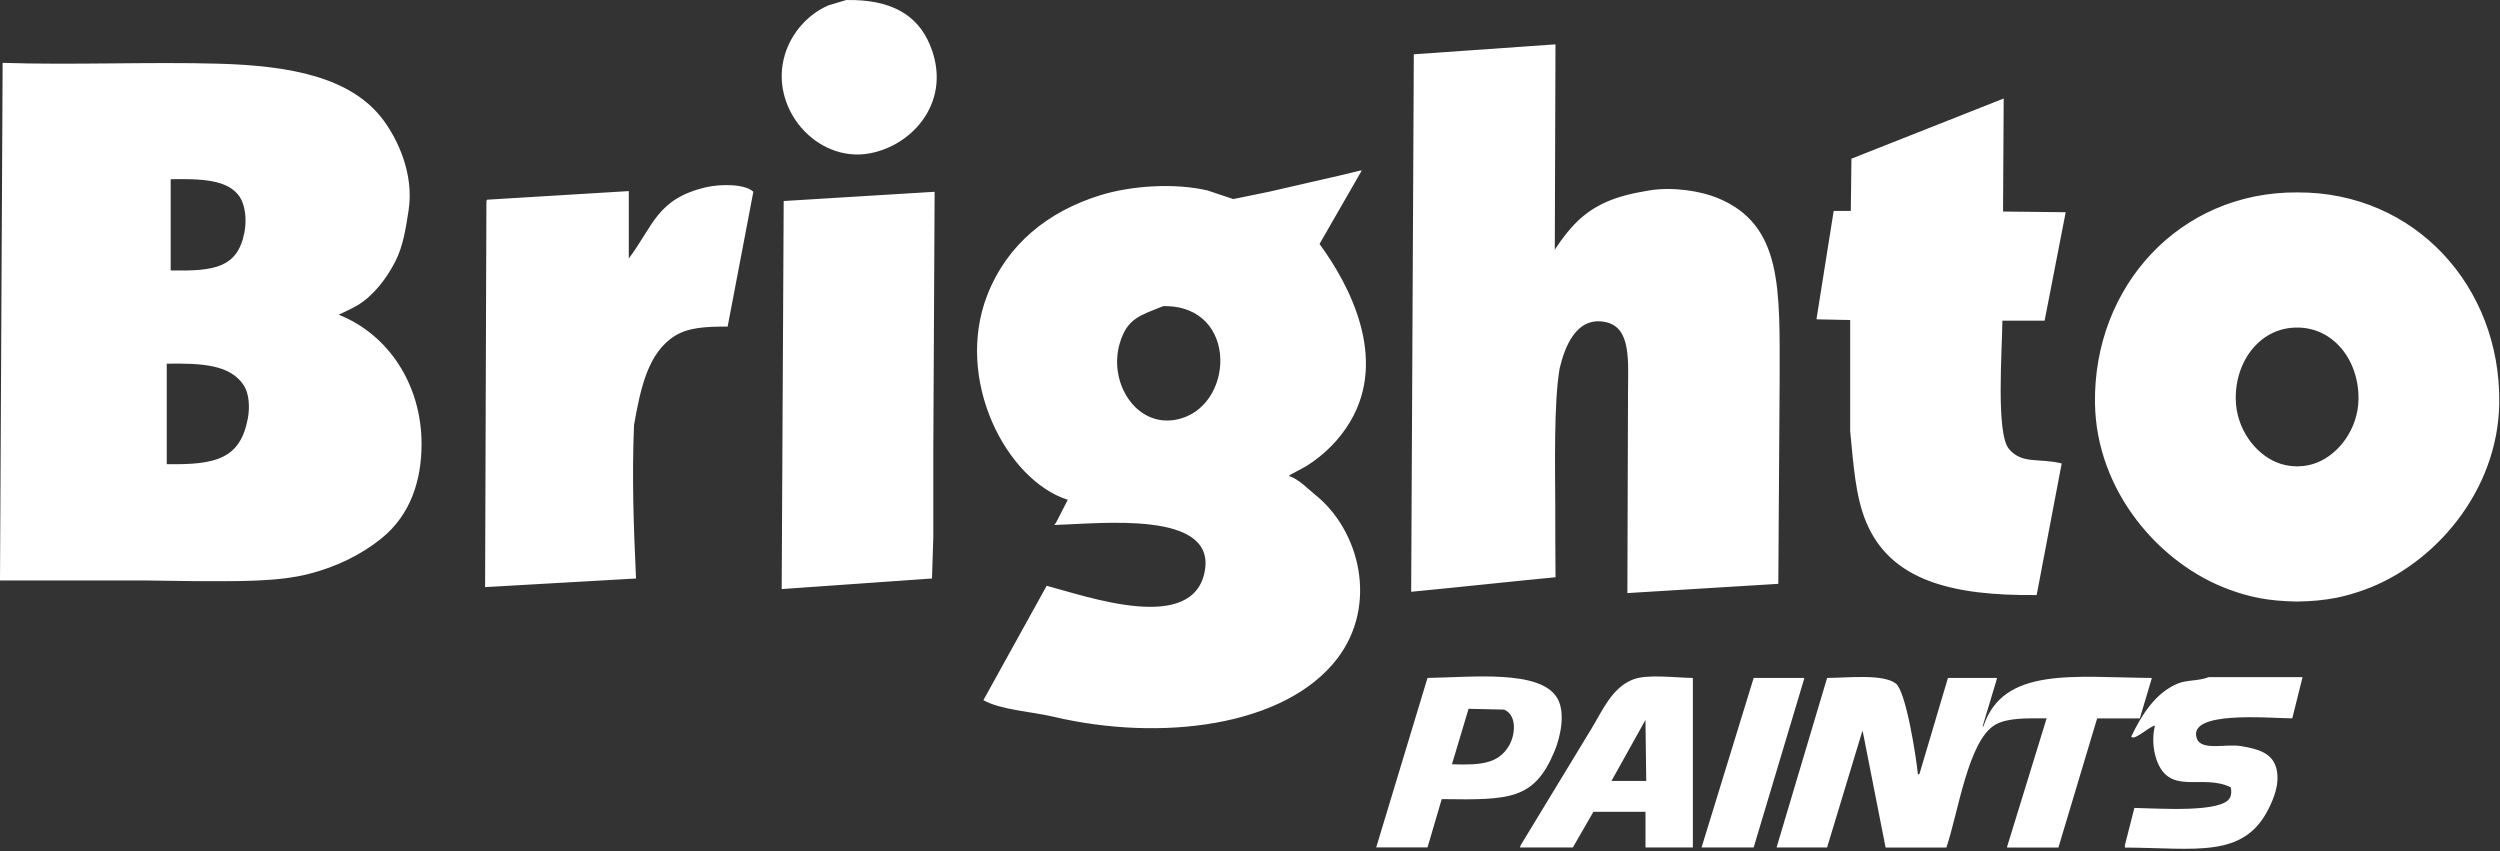
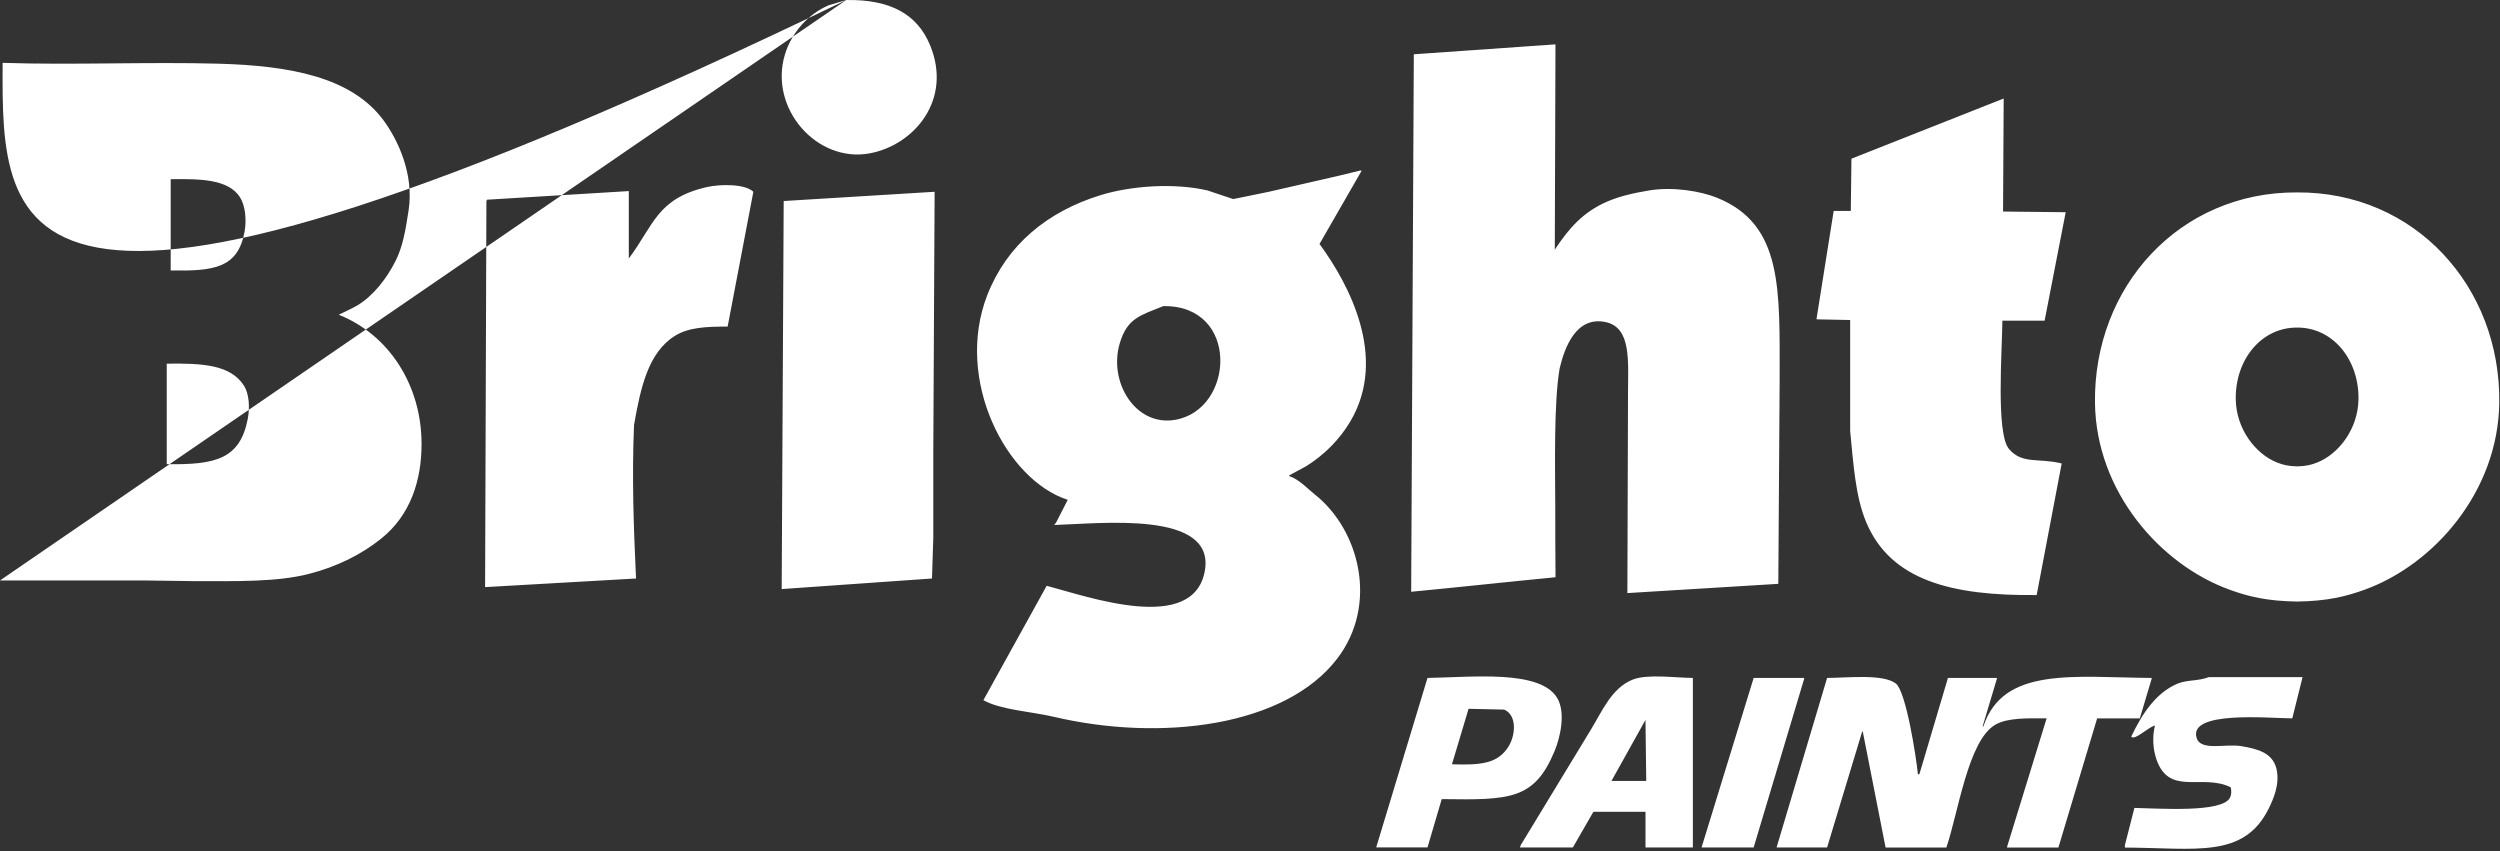
<svg xmlns="http://www.w3.org/2000/svg" width="517" height="176" viewBox="0 0 517 176" fill="none">
  <rect x="0" y="0" width="517" height="176" fill="#333333" stroke="none" />
-   <path d="M321.672 9.173C321.628 23.345 321.584 37.518 321.53 51.69C321.574 51.603 321.617 51.504 321.672 51.417C324.482 47.199 327.369 43.866 332.305 41.714C334.908 40.577 337.861 39.911 341.031 39.386C345.988 38.567 351.697 39.528 355.074 40.894C368.769 46.434 368.028 59.82 368.028 78.767C367.941 92.754 367.843 106.751 367.755 120.738C357.351 121.372 346.947 122.016 336.543 122.65C336.586 108.893 336.63 95.125 336.673 81.368C336.673 74.823 337.436 67.742 332.043 66.606C325.877 65.305 323.524 72.004 322.532 76.189C321.301 83.28 321.606 96.852 321.628 104.632C321.639 109.199 321.628 114.75 321.682 119.372C311.278 120.377 302.236 121.383 291.831 122.377C292.017 85.334 292.191 48.281 292.376 11.227C302.149 10.539 311.91 9.861 321.682 9.173H321.672ZM414.09 66.321C414.046 72.528 412.739 89.651 415.452 92.841C418.186 96.076 421.64 94.655 426.357 95.846C424.636 104.916 422.903 113.985 421.182 123.055C403.686 123.24 390.928 120.082 385.884 107.877C383.694 102.566 383.291 96.01 382.616 89.148V66.179C380.295 66.136 377.985 66.092 375.665 66.037V65.895C376.841 58.465 378.029 51.035 379.206 43.615H382.746C382.79 40.02 382.833 36.414 382.877 32.819C393.368 28.678 403.871 24.526 414.362 20.373C414.319 28.164 414.275 35.955 414.231 43.746C418.546 43.79 422.86 43.834 427.185 43.888C425.736 51.362 424.276 58.836 422.827 66.311H414.101L414.09 66.321ZM475.045 124.399C468.78 124.311 464.935 123.35 461.111 121.962C446.752 116.782 433.482 101.681 433.242 83.335C432.916 59.317 450.663 39.66 475.045 39.791C499.427 39.648 517.174 59.317 516.847 83.335C516.596 101.681 503.327 116.782 488.979 121.962C485.155 123.339 481.309 124.311 475.045 124.399ZM475.045 67.742C467.636 67.698 462.254 74.364 462.353 82.515C462.429 88.744 466.46 93.858 470.818 95.617C471.983 96.087 473.149 96.414 475.045 96.447C476.951 96.414 478.117 96.087 479.272 95.617C483.63 93.858 487.66 88.733 487.737 82.515C487.835 74.364 482.442 67.698 475.045 67.742ZM175.01 0.005C184.226 -0.148 189.706 3.01 192.321 9.304C197.038 20.636 189.02 30.055 179.781 31.727C168.876 33.693 158.929 22.351 162.339 11.216C163.734 6.671 167.176 2.89 171.338 1.098C172.569 0.737 173.789 0.366 175.02 0.005H175.01ZM0 120.039C0.185 84.362 0.36 48.674 0.545 12.998C14.795 13.478 30.875 12.768 45.245 13.172C59.931 13.588 72.699 15.915 79.323 24.897C82.21 28.82 85.664 35.933 84.498 43.495C83.877 47.56 83.321 50.969 81.774 54.018C79.977 57.569 77.21 61.197 73.865 63.174C72.645 63.896 71.316 64.453 70.052 65.087C70.052 65.043 70.052 65.13 70.052 65.087C80.336 69.162 87.2 79.565 87.178 91.88C87.167 99.201 84.988 106.478 78.778 111.428C74.715 114.674 69.714 117.187 63.918 118.673C57.273 120.388 48.884 120.181 40.473 120.181C36.932 120.137 33.381 120.093 29.84 120.039H0ZM281.188 35.278H281.602C278.693 40.337 275.784 45.396 272.875 50.455C279.096 58.935 286.994 73.97 279.281 87.094C277.048 90.896 273.856 94.065 270.151 96.393C268.975 97.026 267.787 97.671 266.611 98.305V98.447C268.735 99.19 270.304 100.982 271.927 102.271C281.198 109.647 285.055 125.043 276.557 136.178C265.815 150.252 240.093 153.475 217.814 148.209C213.576 147.203 206.767 146.777 203.368 144.788C207.726 136.91 212.094 129.021 216.452 121.142C224.852 123.339 246.881 131.261 249.169 117.995C251.315 105.495 227.608 108.292 218.086 108.565V108.423C218.174 108.336 218.272 108.237 218.359 108.15C219.176 106.555 219.993 104.959 220.81 103.364C208.085 99.277 197.332 78.516 204.185 60.989C208.238 50.619 216.616 43.735 227.63 40.348C233.949 38.403 242.872 37.791 249.713 39.386C251.489 39.976 253.254 40.566 255.03 41.167C257.481 40.665 259.932 40.162 262.395 39.66C267.166 38.567 271.938 37.474 276.71 36.381C278.213 36.021 279.706 35.649 281.209 35.289L281.188 35.278ZM35.298 37.059V55.93C44.243 56.094 49.156 55.438 50.562 47.997C51.041 45.462 50.725 42.479 49.603 40.752C47.206 37.07 41.486 36.961 35.287 37.059H35.298ZM100.317 121.405C100.404 94.797 100.502 68.179 100.589 41.572C100.633 41.484 100.676 41.386 100.731 41.298C110.503 40.709 120.265 40.118 130.037 39.517V53.46C135.201 46.544 135.887 41.069 146.117 38.698C148.874 38.064 154.048 37.977 155.792 39.66C154.016 48.958 152.251 58.257 150.475 67.545C145.878 67.513 142.315 67.742 139.57 69.457C134.035 72.91 132.466 80.21 131.116 87.913C130.669 98.775 131.028 108.762 131.53 119.634C121.125 120.224 110.721 120.814 100.317 121.415V121.405ZM193.28 39.66C193.193 57.525 193.094 75.391 193.007 93.246V111.155C192.92 113.985 192.822 116.804 192.735 119.634C182.374 120.366 172.014 121.088 161.653 121.82C161.795 95.07 161.925 68.321 162.067 41.572C172.471 40.938 182.875 40.293 193.28 39.66ZM240.573 63.306C235.79 65.24 233.121 65.786 231.574 70.965C229.166 79.019 234.831 88.241 243.024 86.82C255.357 84.701 256.413 63.054 240.573 63.306ZM34.481 75.205V95.988C44.569 96.152 49.668 94.939 51.248 86.558C51.705 84.154 51.498 81.368 50.431 79.718C47.631 75.391 41.791 75.107 34.481 75.205ZM389.937 175.253C388.357 167.232 386.777 159.201 385.198 151.17C385.143 151.279 385.089 151.388 385.034 151.498C382.637 159.409 380.241 167.331 377.844 175.253H367.396C370.882 163.572 374.368 151.88 377.844 140.199C382.321 140.166 389.392 139.336 392.05 141.346C394.142 142.92 396.266 156.426 396.626 160.185C396.735 160.13 396.844 160.075 396.953 160.021C398.914 153.41 400.875 146.81 402.836 140.199H412.957V140.363C411.976 143.641 410.996 146.919 410.015 150.186H410.179C414.286 137.795 428.928 140.079 444.965 140.199V140.363C444.148 143.095 443.331 145.826 442.514 148.558H433.689C431.02 157.453 428.351 166.358 425.682 175.264H415.07V175.1C417.794 166.26 420.518 157.409 423.241 148.558C419.297 148.536 415.168 148.405 412.63 149.869C406.987 153.115 404.927 168.26 402.509 175.264H389.937V175.253ZM456.731 140.035H476.167C475.459 142.876 474.75 145.717 474.042 148.558C469.205 148.525 452.395 146.897 454.28 152.656C455.162 155.355 460.272 153.77 463.431 154.295C466.994 154.885 470 155.704 470.785 159.048C471.504 162.151 470.142 165.244 469.151 167.243C463.987 177.591 454.105 175.351 439.43 175.275V174.783C440.084 172.215 440.738 169.647 441.391 167.08C446.566 167.178 459.629 168.129 461.154 164.949C461.492 164.326 461.481 163.583 461.318 162.818C455.445 159.9 448.625 164.708 445.967 157.081C445.237 154.972 445.063 152.437 445.64 150.033C444.191 150.405 441.402 153.257 440.738 152.328C442.873 147.87 445.727 143.27 450.369 141.357C452.253 140.581 454.639 140.855 456.742 140.046L456.731 140.035ZM295.209 140.199C304.524 140.046 318.436 138.462 321.998 144.297C323.85 147.323 322.663 152.492 321.508 155.267C317.325 165.386 312.313 165.462 298.15 165.255C297.17 168.587 296.189 171.92 295.209 175.242H284.598C288.138 163.561 291.679 151.869 295.209 140.188V140.199ZM350.084 140.199V175.253H340.29V167.877H329.516C328.099 170.336 326.683 172.794 325.267 175.253H314.329C314.383 175.089 314.438 174.925 314.492 174.761C319.34 166.795 324.188 158.819 329.025 150.842C331.357 147.017 333.307 142.242 337.686 140.527C340.682 139.347 346.446 140.166 350.095 140.199H350.084ZM362.657 140.199H373.105V140.363C369.618 151.989 366.132 163.627 362.657 175.253H351.882C355.477 163.572 359.072 151.88 362.657 140.199ZM303.696 146.591C302.552 150.416 301.408 154.24 300.264 158.054C306.343 158.261 309.829 157.901 312.019 154.284C313.424 151.967 313.74 147.848 311.039 146.744C308.587 146.69 306.136 146.635 303.685 146.58L303.696 146.591ZM340.443 161.496C340.388 157.18 340.334 152.863 340.279 148.558V148.886C337.937 153.093 335.595 157.3 333.252 161.496H340.443Z" fill="white" />
+   <path d="M321.672 9.173C321.628 23.345 321.584 37.518 321.53 51.69C321.574 51.603 321.617 51.504 321.672 51.417C324.482 47.199 327.369 43.866 332.305 41.714C334.908 40.577 337.861 39.911 341.031 39.386C345.988 38.567 351.697 39.528 355.074 40.894C368.769 46.434 368.028 59.82 368.028 78.767C367.941 92.754 367.843 106.751 367.755 120.738C357.351 121.372 346.947 122.016 336.543 122.65C336.586 108.893 336.63 95.125 336.673 81.368C336.673 74.823 337.436 67.742 332.043 66.606C325.877 65.305 323.524 72.004 322.532 76.189C321.301 83.28 321.606 96.852 321.628 104.632C321.639 109.199 321.628 114.75 321.682 119.372C311.278 120.377 302.236 121.383 291.831 122.377C292.017 85.334 292.191 48.281 292.376 11.227C302.149 10.539 311.91 9.861 321.682 9.173H321.672ZM414.09 66.321C414.046 72.528 412.739 89.651 415.452 92.841C418.186 96.076 421.64 94.655 426.357 95.846C424.636 104.916 422.903 113.985 421.182 123.055C403.686 123.24 390.928 120.082 385.884 107.877C383.694 102.566 383.291 96.01 382.616 89.148V66.179C380.295 66.136 377.985 66.092 375.665 66.037V65.895C376.841 58.465 378.029 51.035 379.206 43.615H382.746C382.79 40.02 382.833 36.414 382.877 32.819C393.368 28.678 403.871 24.526 414.362 20.373C414.319 28.164 414.275 35.955 414.231 43.746C418.546 43.79 422.86 43.834 427.185 43.888C425.736 51.362 424.276 58.836 422.827 66.311H414.101L414.09 66.321ZM475.045 124.399C468.78 124.311 464.935 123.35 461.111 121.962C446.752 116.782 433.482 101.681 433.242 83.335C432.916 59.317 450.663 39.66 475.045 39.791C499.427 39.648 517.174 59.317 516.847 83.335C516.596 101.681 503.327 116.782 488.979 121.962C485.155 123.339 481.309 124.311 475.045 124.399ZM475.045 67.742C467.636 67.698 462.254 74.364 462.353 82.515C462.429 88.744 466.46 93.858 470.818 95.617C471.983 96.087 473.149 96.414 475.045 96.447C476.951 96.414 478.117 96.087 479.272 95.617C483.63 93.858 487.66 88.733 487.737 82.515C487.835 74.364 482.442 67.698 475.045 67.742ZM175.01 0.005C184.226 -0.148 189.706 3.01 192.321 9.304C197.038 20.636 189.02 30.055 179.781 31.727C168.876 33.693 158.929 22.351 162.339 11.216C163.734 6.671 167.176 2.89 171.338 1.098C172.569 0.737 173.789 0.366 175.02 0.005H175.01ZC0.185 84.362 0.36 48.674 0.545 12.998C14.795 13.478 30.875 12.768 45.245 13.172C59.931 13.588 72.699 15.915 79.323 24.897C82.21 28.82 85.664 35.933 84.498 43.495C83.877 47.56 83.321 50.969 81.774 54.018C79.977 57.569 77.21 61.197 73.865 63.174C72.645 63.896 71.316 64.453 70.052 65.087C70.052 65.043 70.052 65.13 70.052 65.087C80.336 69.162 87.2 79.565 87.178 91.88C87.167 99.201 84.988 106.478 78.778 111.428C74.715 114.674 69.714 117.187 63.918 118.673C57.273 120.388 48.884 120.181 40.473 120.181C36.932 120.137 33.381 120.093 29.84 120.039H0ZM281.188 35.278H281.602C278.693 40.337 275.784 45.396 272.875 50.455C279.096 58.935 286.994 73.97 279.281 87.094C277.048 90.896 273.856 94.065 270.151 96.393C268.975 97.026 267.787 97.671 266.611 98.305V98.447C268.735 99.19 270.304 100.982 271.927 102.271C281.198 109.647 285.055 125.043 276.557 136.178C265.815 150.252 240.093 153.475 217.814 148.209C213.576 147.203 206.767 146.777 203.368 144.788C207.726 136.91 212.094 129.021 216.452 121.142C224.852 123.339 246.881 131.261 249.169 117.995C251.315 105.495 227.608 108.292 218.086 108.565V108.423C218.174 108.336 218.272 108.237 218.359 108.15C219.176 106.555 219.993 104.959 220.81 103.364C208.085 99.277 197.332 78.516 204.185 60.989C208.238 50.619 216.616 43.735 227.63 40.348C233.949 38.403 242.872 37.791 249.713 39.386C251.489 39.976 253.254 40.566 255.03 41.167C257.481 40.665 259.932 40.162 262.395 39.66C267.166 38.567 271.938 37.474 276.71 36.381C278.213 36.021 279.706 35.649 281.209 35.289L281.188 35.278ZM35.298 37.059V55.93C44.243 56.094 49.156 55.438 50.562 47.997C51.041 45.462 50.725 42.479 49.603 40.752C47.206 37.07 41.486 36.961 35.287 37.059H35.298ZM100.317 121.405C100.404 94.797 100.502 68.179 100.589 41.572C100.633 41.484 100.676 41.386 100.731 41.298C110.503 40.709 120.265 40.118 130.037 39.517V53.46C135.201 46.544 135.887 41.069 146.117 38.698C148.874 38.064 154.048 37.977 155.792 39.66C154.016 48.958 152.251 58.257 150.475 67.545C145.878 67.513 142.315 67.742 139.57 69.457C134.035 72.91 132.466 80.21 131.116 87.913C130.669 98.775 131.028 108.762 131.53 119.634C121.125 120.224 110.721 120.814 100.317 121.415V121.405ZM193.28 39.66C193.193 57.525 193.094 75.391 193.007 93.246V111.155C192.92 113.985 192.822 116.804 192.735 119.634C182.374 120.366 172.014 121.088 161.653 121.82C161.795 95.07 161.925 68.321 162.067 41.572C172.471 40.938 182.875 40.293 193.28 39.66ZM240.573 63.306C235.79 65.24 233.121 65.786 231.574 70.965C229.166 79.019 234.831 88.241 243.024 86.82C255.357 84.701 256.413 63.054 240.573 63.306ZM34.481 75.205V95.988C44.569 96.152 49.668 94.939 51.248 86.558C51.705 84.154 51.498 81.368 50.431 79.718C47.631 75.391 41.791 75.107 34.481 75.205ZM389.937 175.253C388.357 167.232 386.777 159.201 385.198 151.17C385.143 151.279 385.089 151.388 385.034 151.498C382.637 159.409 380.241 167.331 377.844 175.253H367.396C370.882 163.572 374.368 151.88 377.844 140.199C382.321 140.166 389.392 139.336 392.05 141.346C394.142 142.92 396.266 156.426 396.626 160.185C396.735 160.13 396.844 160.075 396.953 160.021C398.914 153.41 400.875 146.81 402.836 140.199H412.957V140.363C411.976 143.641 410.996 146.919 410.015 150.186H410.179C414.286 137.795 428.928 140.079 444.965 140.199V140.363C444.148 143.095 443.331 145.826 442.514 148.558H433.689C431.02 157.453 428.351 166.358 425.682 175.264H415.07V175.1C417.794 166.26 420.518 157.409 423.241 148.558C419.297 148.536 415.168 148.405 412.63 149.869C406.987 153.115 404.927 168.26 402.509 175.264H389.937V175.253ZM456.731 140.035H476.167C475.459 142.876 474.75 145.717 474.042 148.558C469.205 148.525 452.395 146.897 454.28 152.656C455.162 155.355 460.272 153.77 463.431 154.295C466.994 154.885 470 155.704 470.785 159.048C471.504 162.151 470.142 165.244 469.151 167.243C463.987 177.591 454.105 175.351 439.43 175.275V174.783C440.084 172.215 440.738 169.647 441.391 167.08C446.566 167.178 459.629 168.129 461.154 164.949C461.492 164.326 461.481 163.583 461.318 162.818C455.445 159.9 448.625 164.708 445.967 157.081C445.237 154.972 445.063 152.437 445.64 150.033C444.191 150.405 441.402 153.257 440.738 152.328C442.873 147.87 445.727 143.27 450.369 141.357C452.253 140.581 454.639 140.855 456.742 140.046L456.731 140.035ZM295.209 140.199C304.524 140.046 318.436 138.462 321.998 144.297C323.85 147.323 322.663 152.492 321.508 155.267C317.325 165.386 312.313 165.462 298.15 165.255C297.17 168.587 296.189 171.92 295.209 175.242H284.598C288.138 163.561 291.679 151.869 295.209 140.188V140.199ZM350.084 140.199V175.253H340.29V167.877H329.516C328.099 170.336 326.683 172.794 325.267 175.253H314.329C314.383 175.089 314.438 174.925 314.492 174.761C319.34 166.795 324.188 158.819 329.025 150.842C331.357 147.017 333.307 142.242 337.686 140.527C340.682 139.347 346.446 140.166 350.095 140.199H350.084ZM362.657 140.199H373.105V140.363C369.618 151.989 366.132 163.627 362.657 175.253H351.882C355.477 163.572 359.072 151.88 362.657 140.199ZM303.696 146.591C302.552 150.416 301.408 154.24 300.264 158.054C306.343 158.261 309.829 157.901 312.019 154.284C313.424 151.967 313.74 147.848 311.039 146.744C308.587 146.69 306.136 146.635 303.685 146.58L303.696 146.591ZM340.443 161.496C340.388 157.18 340.334 152.863 340.279 148.558V148.886C337.937 153.093 335.595 157.3 333.252 161.496H340.443Z" fill="white" />
</svg>